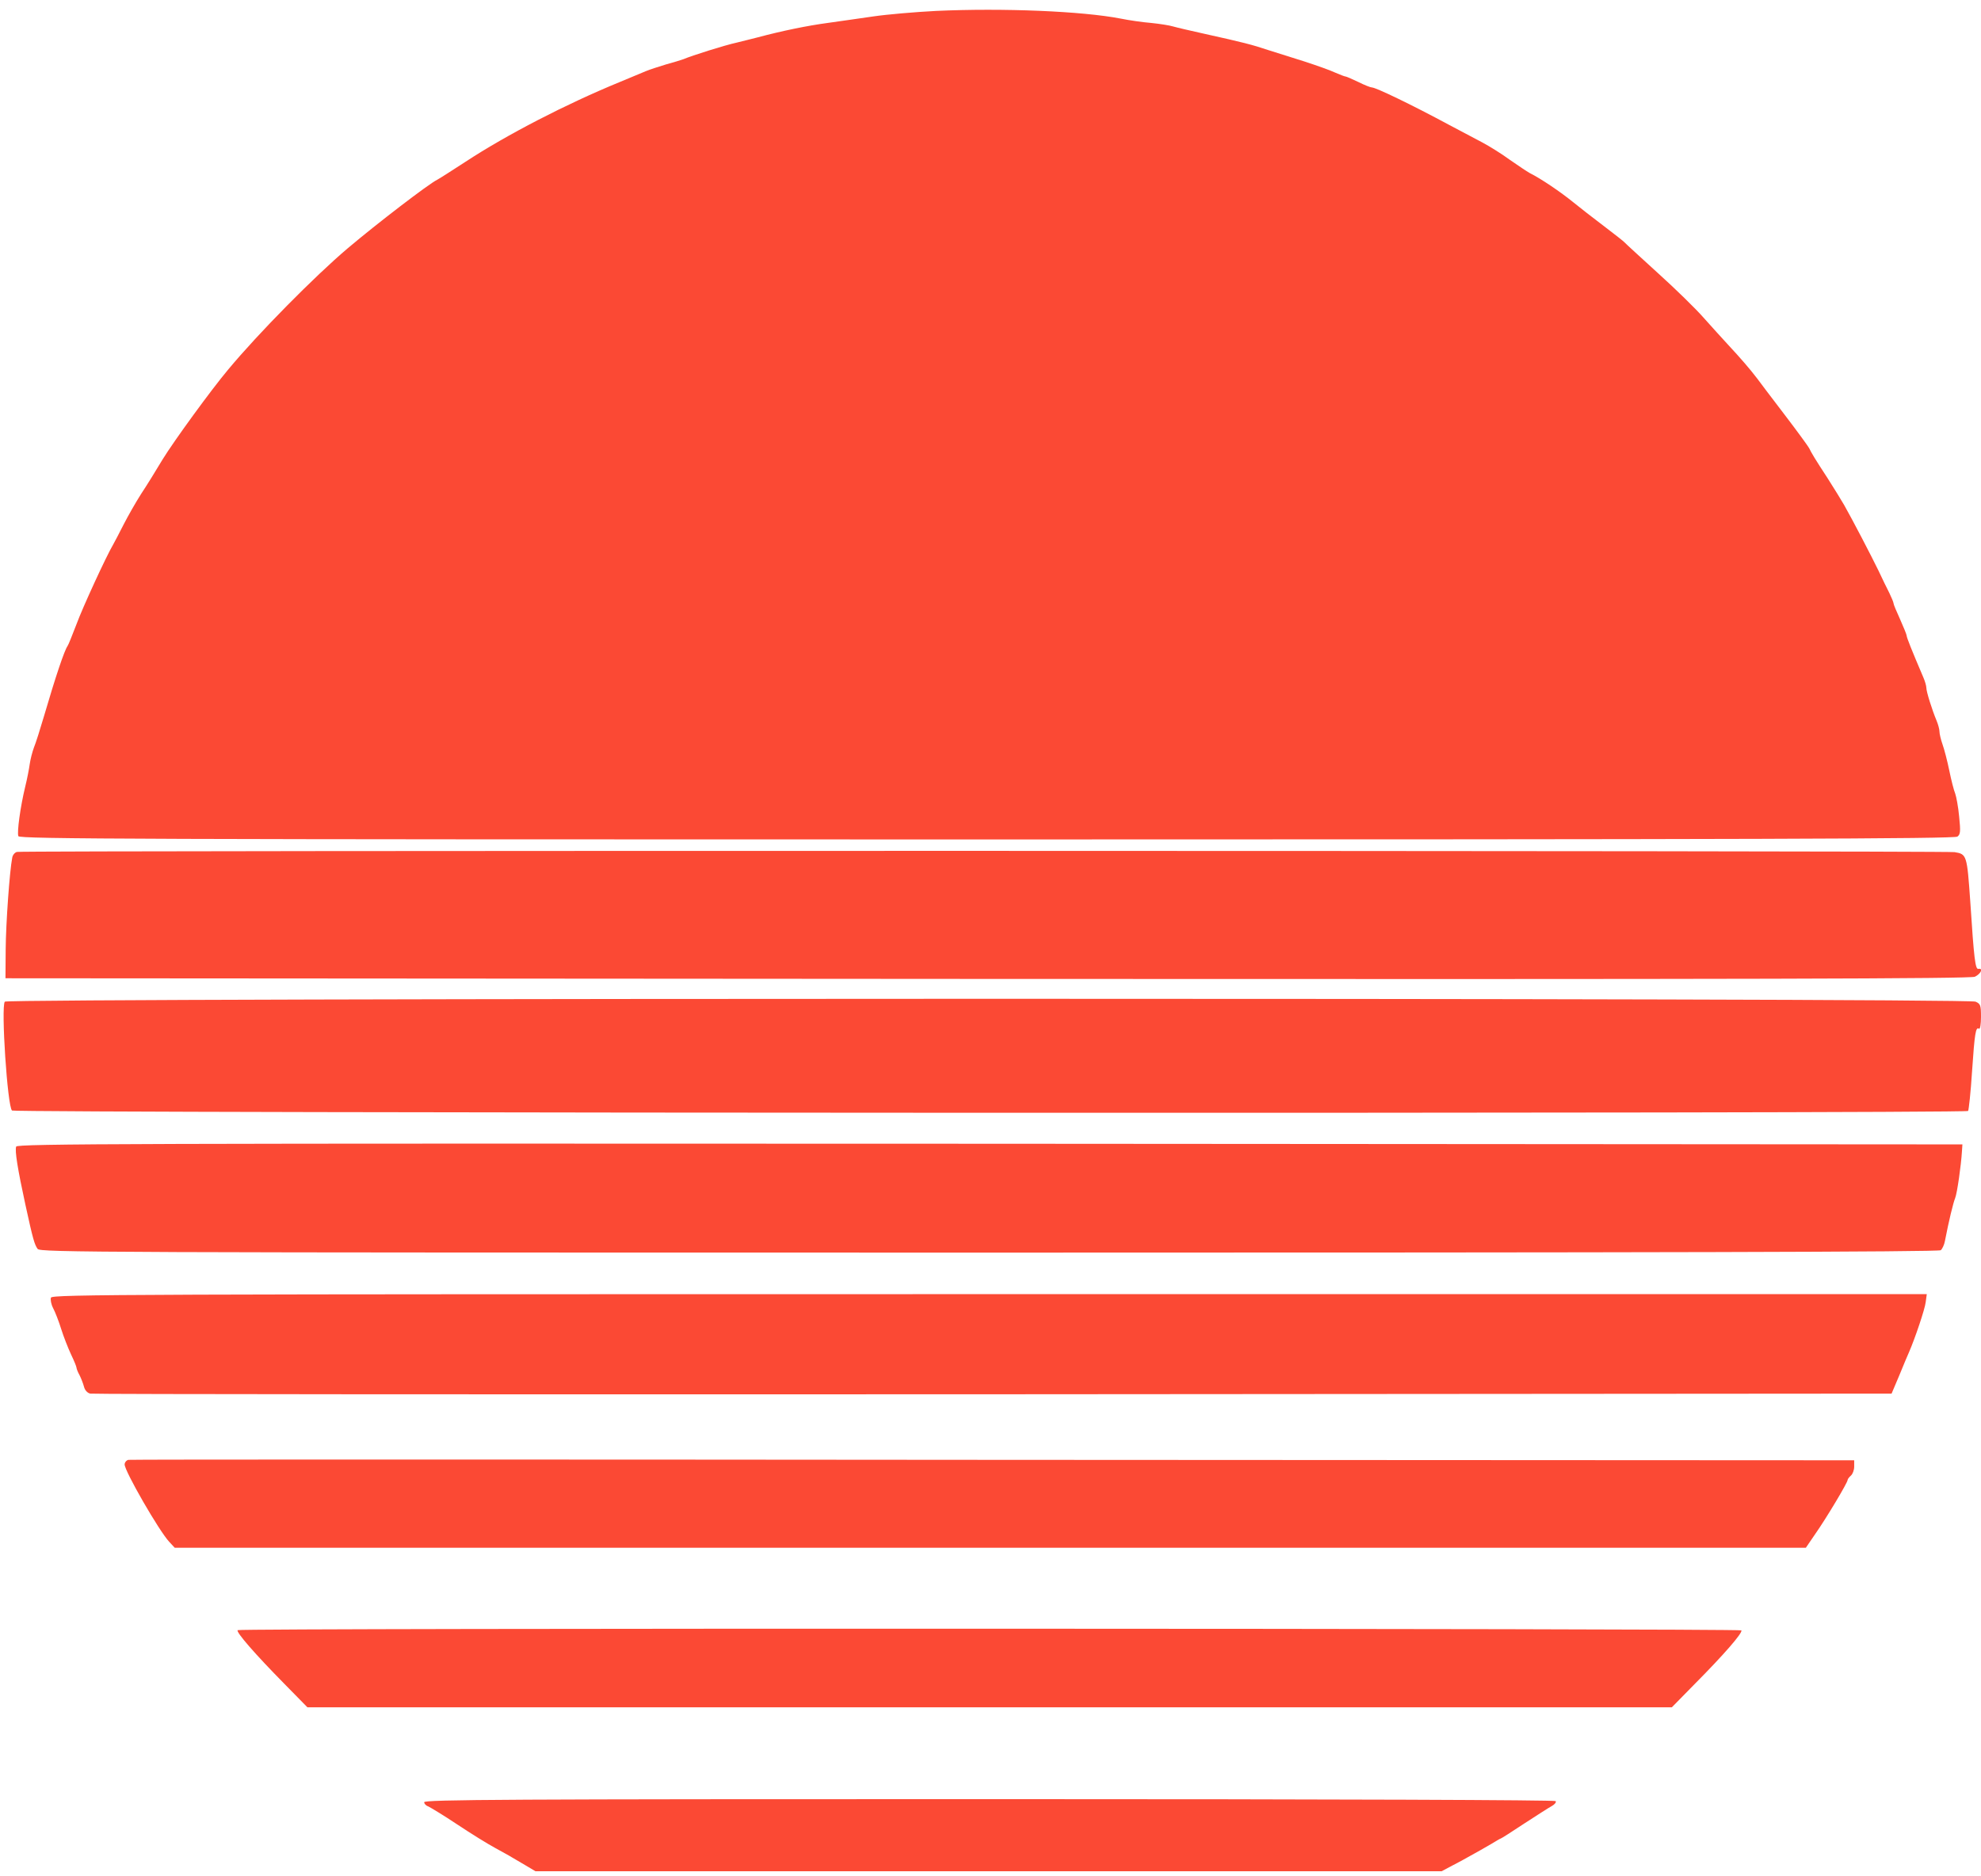
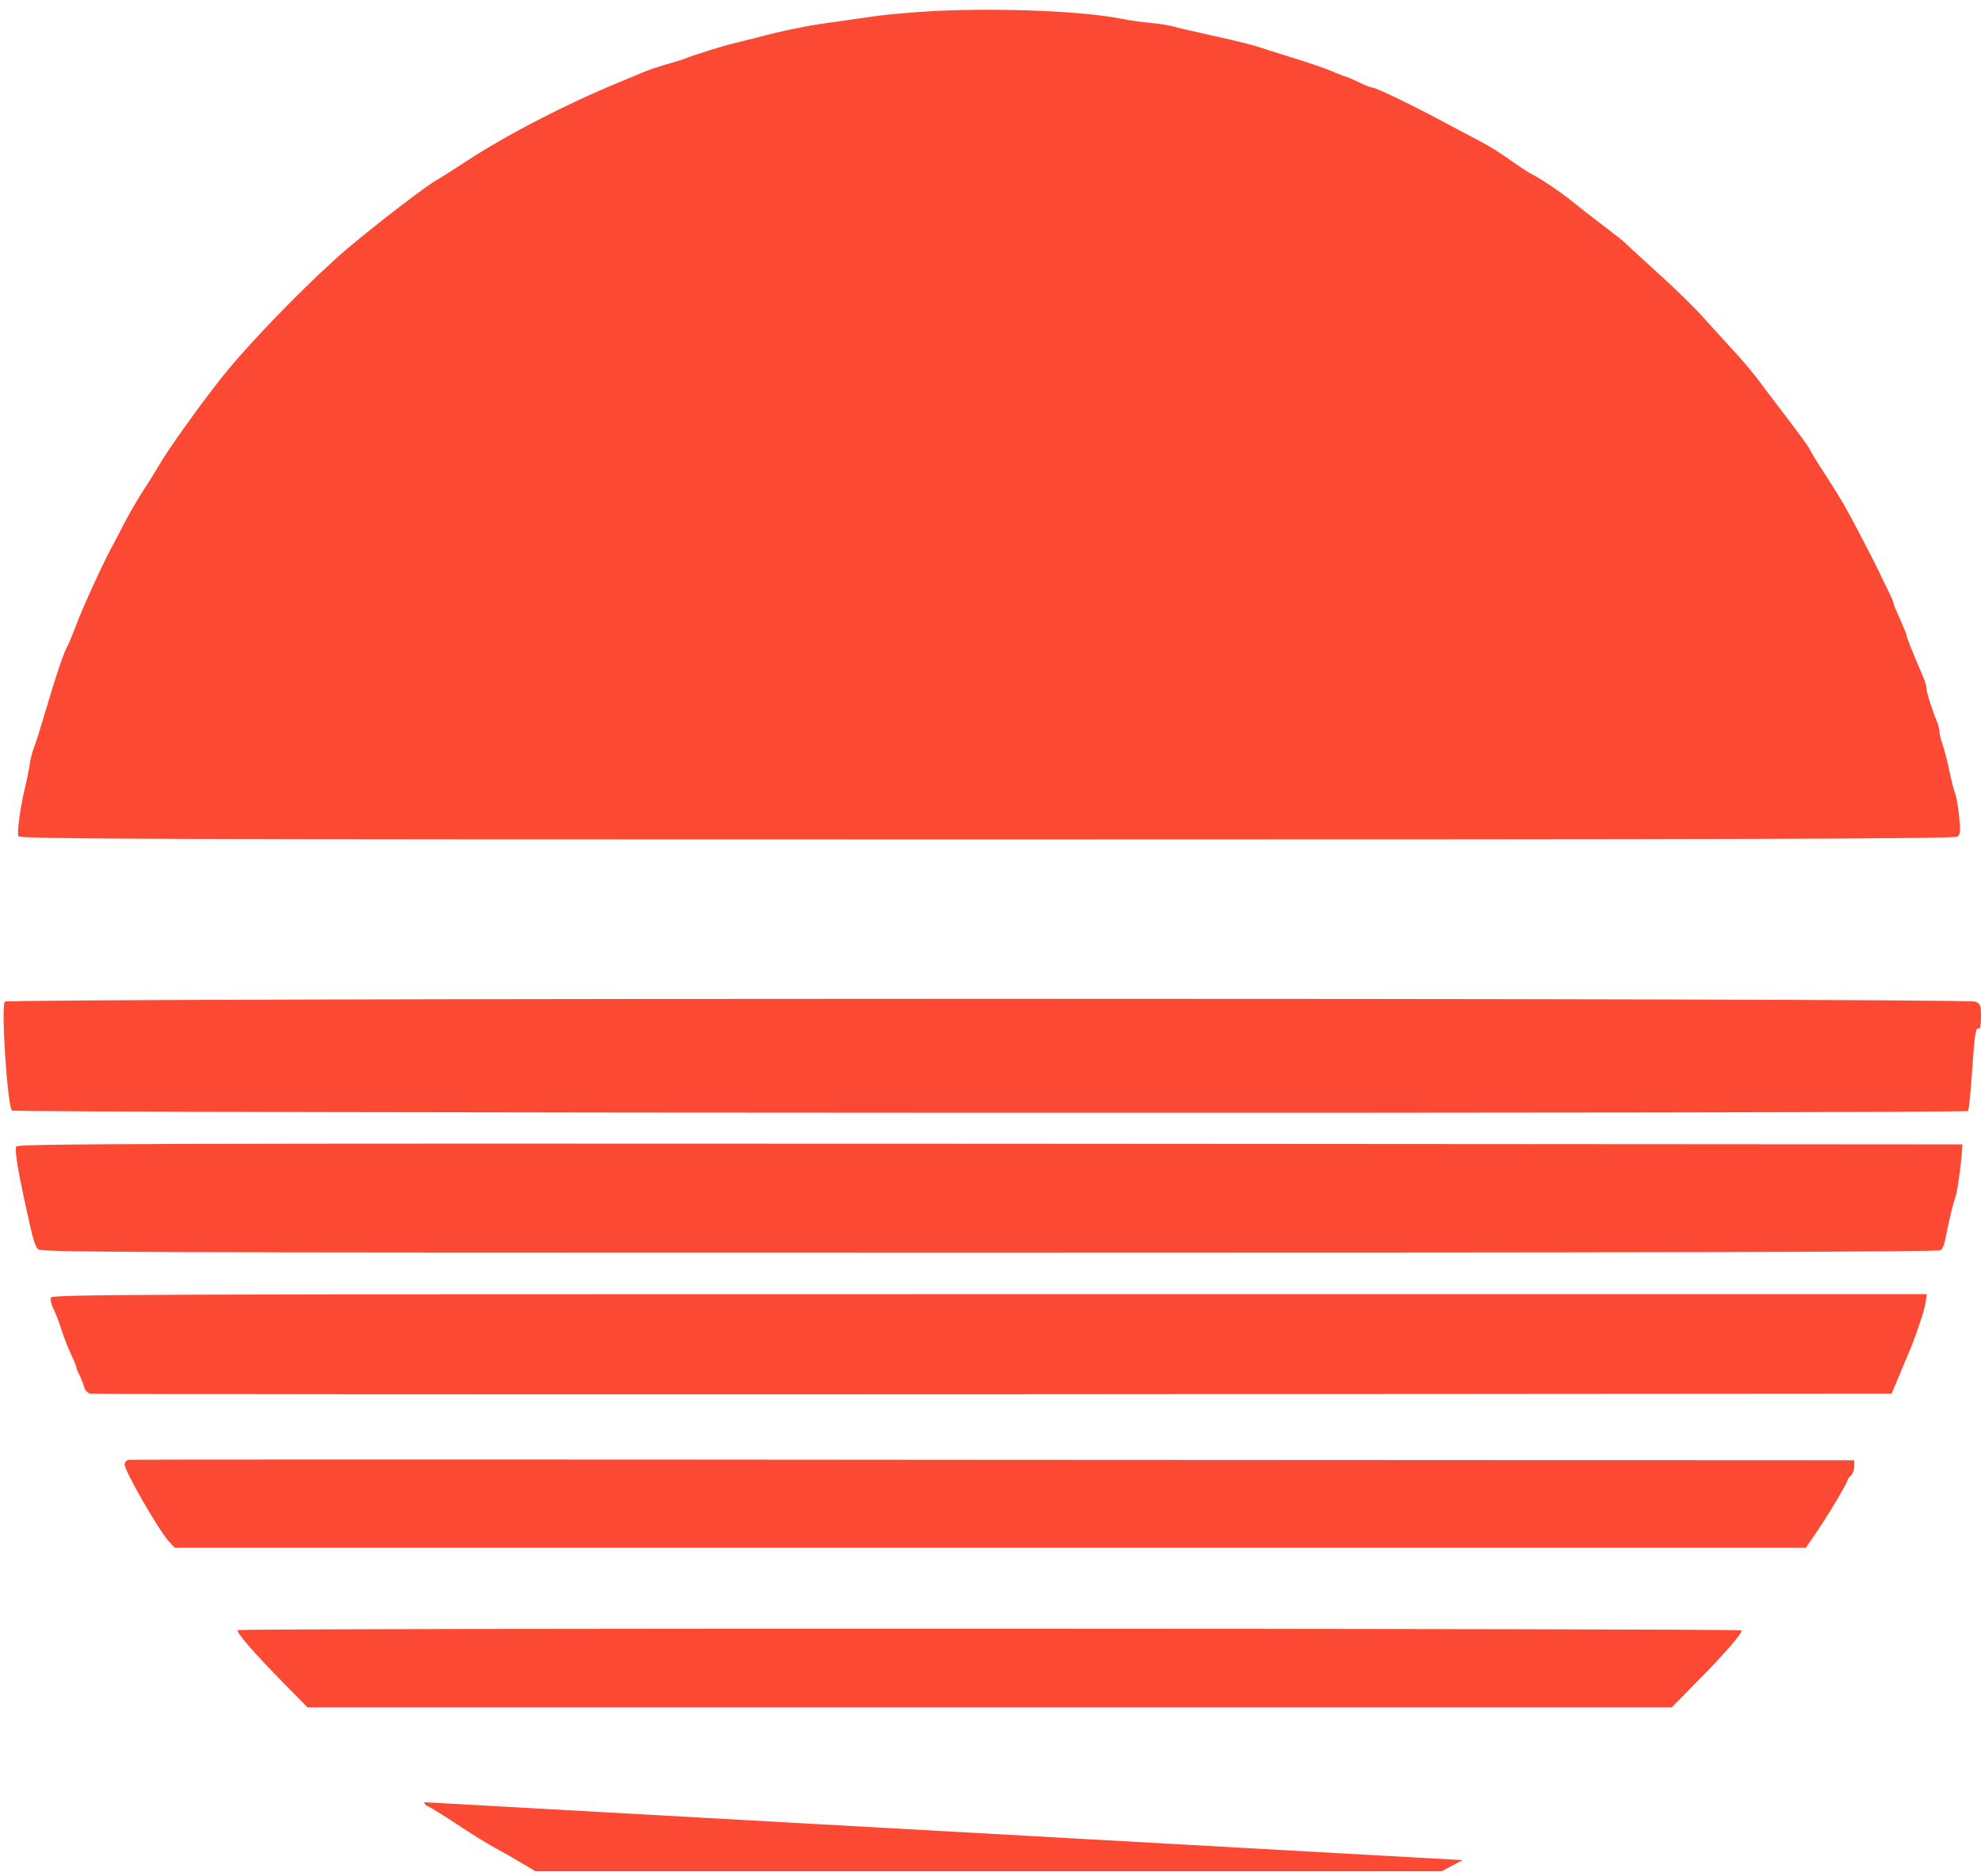
<svg xmlns="http://www.w3.org/2000/svg" version="1.0" width="906pt" height="858pt" viewBox="0 0 906 858" preserveAspectRatio="xMidYMid meet">
  <g transform="translate(0,858) scale(0.1,-0.1)" fill="#fb4934" stroke="none">
    <path d="M4280 8530 c-96 -5 -224 -16 -285 -25 -60 -9 -155 -22 -210 -30 -90 -12 -208 -36 -320 -66 -22 -6 -65 -16 -96 -24 -55 -12 -204 -59 -244 -76 -11 -4 -47 -15 -80 -24 -33 -10 -73 -23 -90 -30 -16 -7 -70 -29 -120 -50 -244 -100 -517 -241 -706 -365 -63 -41 -121 -78 -129 -82 -39 -19 -274 -199 -410 -314 -151 -128 -408 -388 -546 -554 -79 -94 -249 -328 -300 -411 -31 -52 -75 -123 -99 -159 -23 -36 -59 -99 -80 -140 -21 -41 -42 -82 -47 -90 -33 -56 -141 -291 -168 -365 -19 -49 -37 -95 -41 -100 -14 -19 -54 -137 -109 -325 -17 -58 -37 -121 -45 -140 -7 -19 -16 -53 -19 -75 -3 -22 -12 -69 -21 -105 -22 -91 -38 -208 -31 -225 5 -13 535 -15 4429 -15 3523 0 4426 3 4439 13 14 10 15 24 8 92 -4 44 -13 91 -18 105 -6 14 -18 61 -27 105 -9 44 -23 98 -31 120 -8 23 -14 49 -14 59 0 10 -6 32 -13 49 -21 50 -47 133 -47 151 0 8 -6 30 -14 48 -53 124 -76 182 -76 190 0 5 -14 39 -30 75 -16 35 -30 68 -30 73 0 5 -9 26 -19 47 -11 21 -33 67 -50 103 -32 66 -120 235 -157 300 -11 19 -44 73 -74 120 -60 92 -75 117 -86 140 -4 8 -55 78 -113 154 -58 76 -115 151 -125 165 -32 42 -75 92 -130 151 -28 30 -80 88 -115 127 -35 40 -129 132 -210 205 -80 73 -148 135 -151 139 -3 4 -45 37 -95 75 -49 37 -112 86 -140 109 -58 47 -146 107 -200 134 -11 6 -51 33 -90 60 -38 28 -95 63 -125 79 -30 16 -100 53 -155 82 -169 91 -333 170 -351 170 -6 0 -34 11 -62 25 -29 14 -55 25 -58 25 -4 0 -25 8 -48 18 -23 11 -86 33 -141 51 -55 17 -129 41 -165 52 -71 24 -118 36 -290 74 -63 14 -128 29 -145 34 -16 5 -61 12 -100 16 -38 3 -101 12 -140 20 -176 34 -537 49 -845 35z" />
-     <path d="M78 4683 c-10 -2 -20 -14 -22 -26 -12 -61 -29 -300 -30 -418 l-1 -134 4489 -3 c3565 -2 4496 1 4518 10 27 13 40 40 16 36 -14 -3 -20 45 -37 307 -15 214 -16 218 -72 227 -48 7 -8833 8 -8861 1z" />
    <path d="M22 3998 c-18 -23 12 -481 33 -498 15 -12 8935 -15 8946 -2 3 4 12 85 18 180 12 178 17 206 32 196 5 -3 9 21 9 54 0 53 -2 60 -25 70 -39 18 -8998 17 -9013 0z" />
    <path d="M74 3335 c-7 -18 7 -104 42 -265 35 -161 42 -183 56 -203 12 -16 240 -17 4352 -17 3056 0 4343 3 4352 11 7 6 16 25 19 42 18 93 38 175 47 197 9 23 27 148 31 215 l2 30 -4448 3 c-3961 2 -4448 0 -4453 -13z" />
    <path d="M233 2644 c-3 -9 1 -31 10 -48 9 -17 26 -60 37 -96 11 -35 32 -88 45 -116 14 -29 25 -56 25 -61 0 -4 6 -20 14 -34 7 -14 16 -37 20 -52 4 -16 15 -29 29 -32 12 -3 1871 -4 4130 -3 l4108 3 36 85 c19 47 39 94 44 105 27 62 72 195 76 228 l5 37 -4286 0 c-3954 0 -4287 -1 -4293 -16z" />
    <path d="M587 1902 c-9 -2 -17 -12 -17 -21 0 -31 158 -305 204 -354 l25 -27 3730 0 3730 0 43 63 c50 71 148 235 148 247 0 4 7 13 15 20 8 7 15 25 15 41 l0 29 -3938 2 c-2166 2 -3946 2 -3955 0z" />
    <path d="M1087 1123 c-9 -8 80 -110 213 -245 l106 -108 3120 0 3120 0 106 108 c132 133 219 233 212 244 -6 9 -6868 11 -6877 1z" />
-     <path d="M1940 336 c0 -7 8 -16 18 -19 9 -4 69 -40 132 -82 63 -42 142 -91 174 -108 32 -18 66 -36 75 -42 9 -5 37 -22 63 -37 l47 -28 2072 0 2072 0 96 51 c53 29 113 63 133 75 21 13 40 24 42 24 2 0 51 31 108 69 57 37 113 73 126 80 12 7 20 16 17 22 -4 5 -969 9 -2591 9 -2193 0 -2584 -2 -2584 -14z" />
+     <path d="M1940 336 c0 -7 8 -16 18 -19 9 -4 69 -40 132 -82 63 -42 142 -91 174 -108 32 -18 66 -36 75 -42 9 -5 37 -22 63 -37 l47 -28 2072 0 2072 0 96 51 z" />
  </g>
</svg>